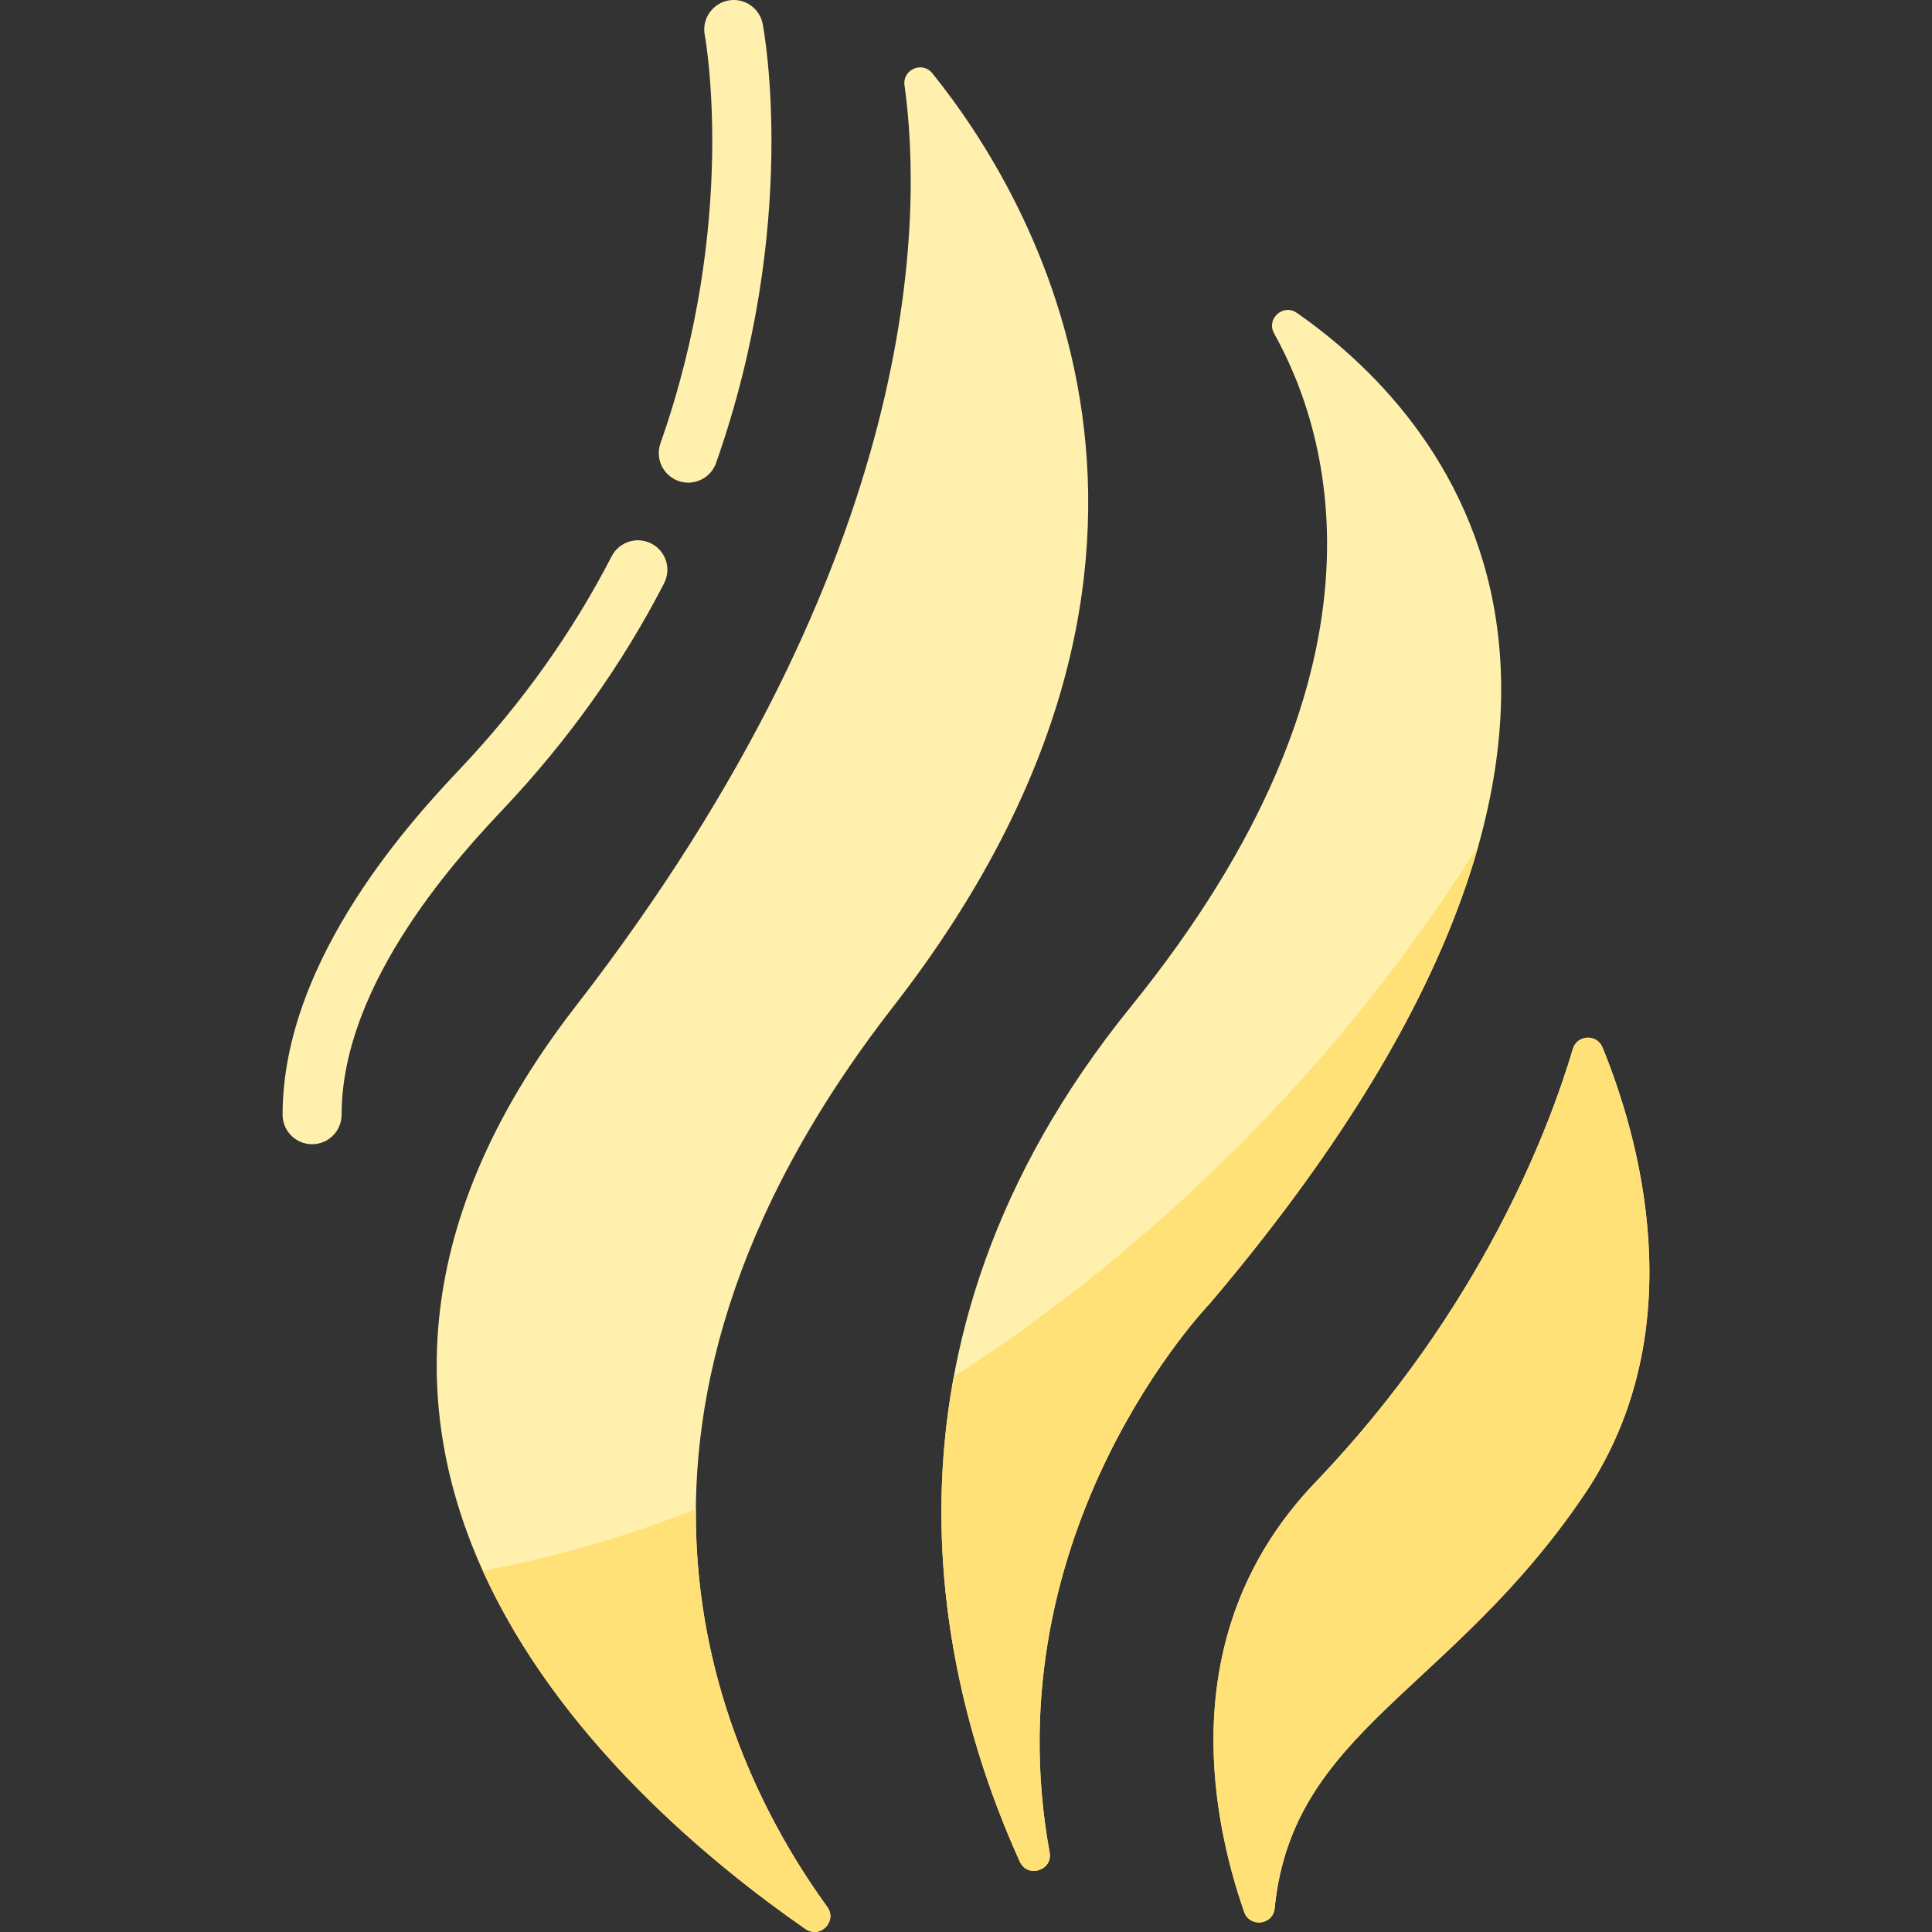
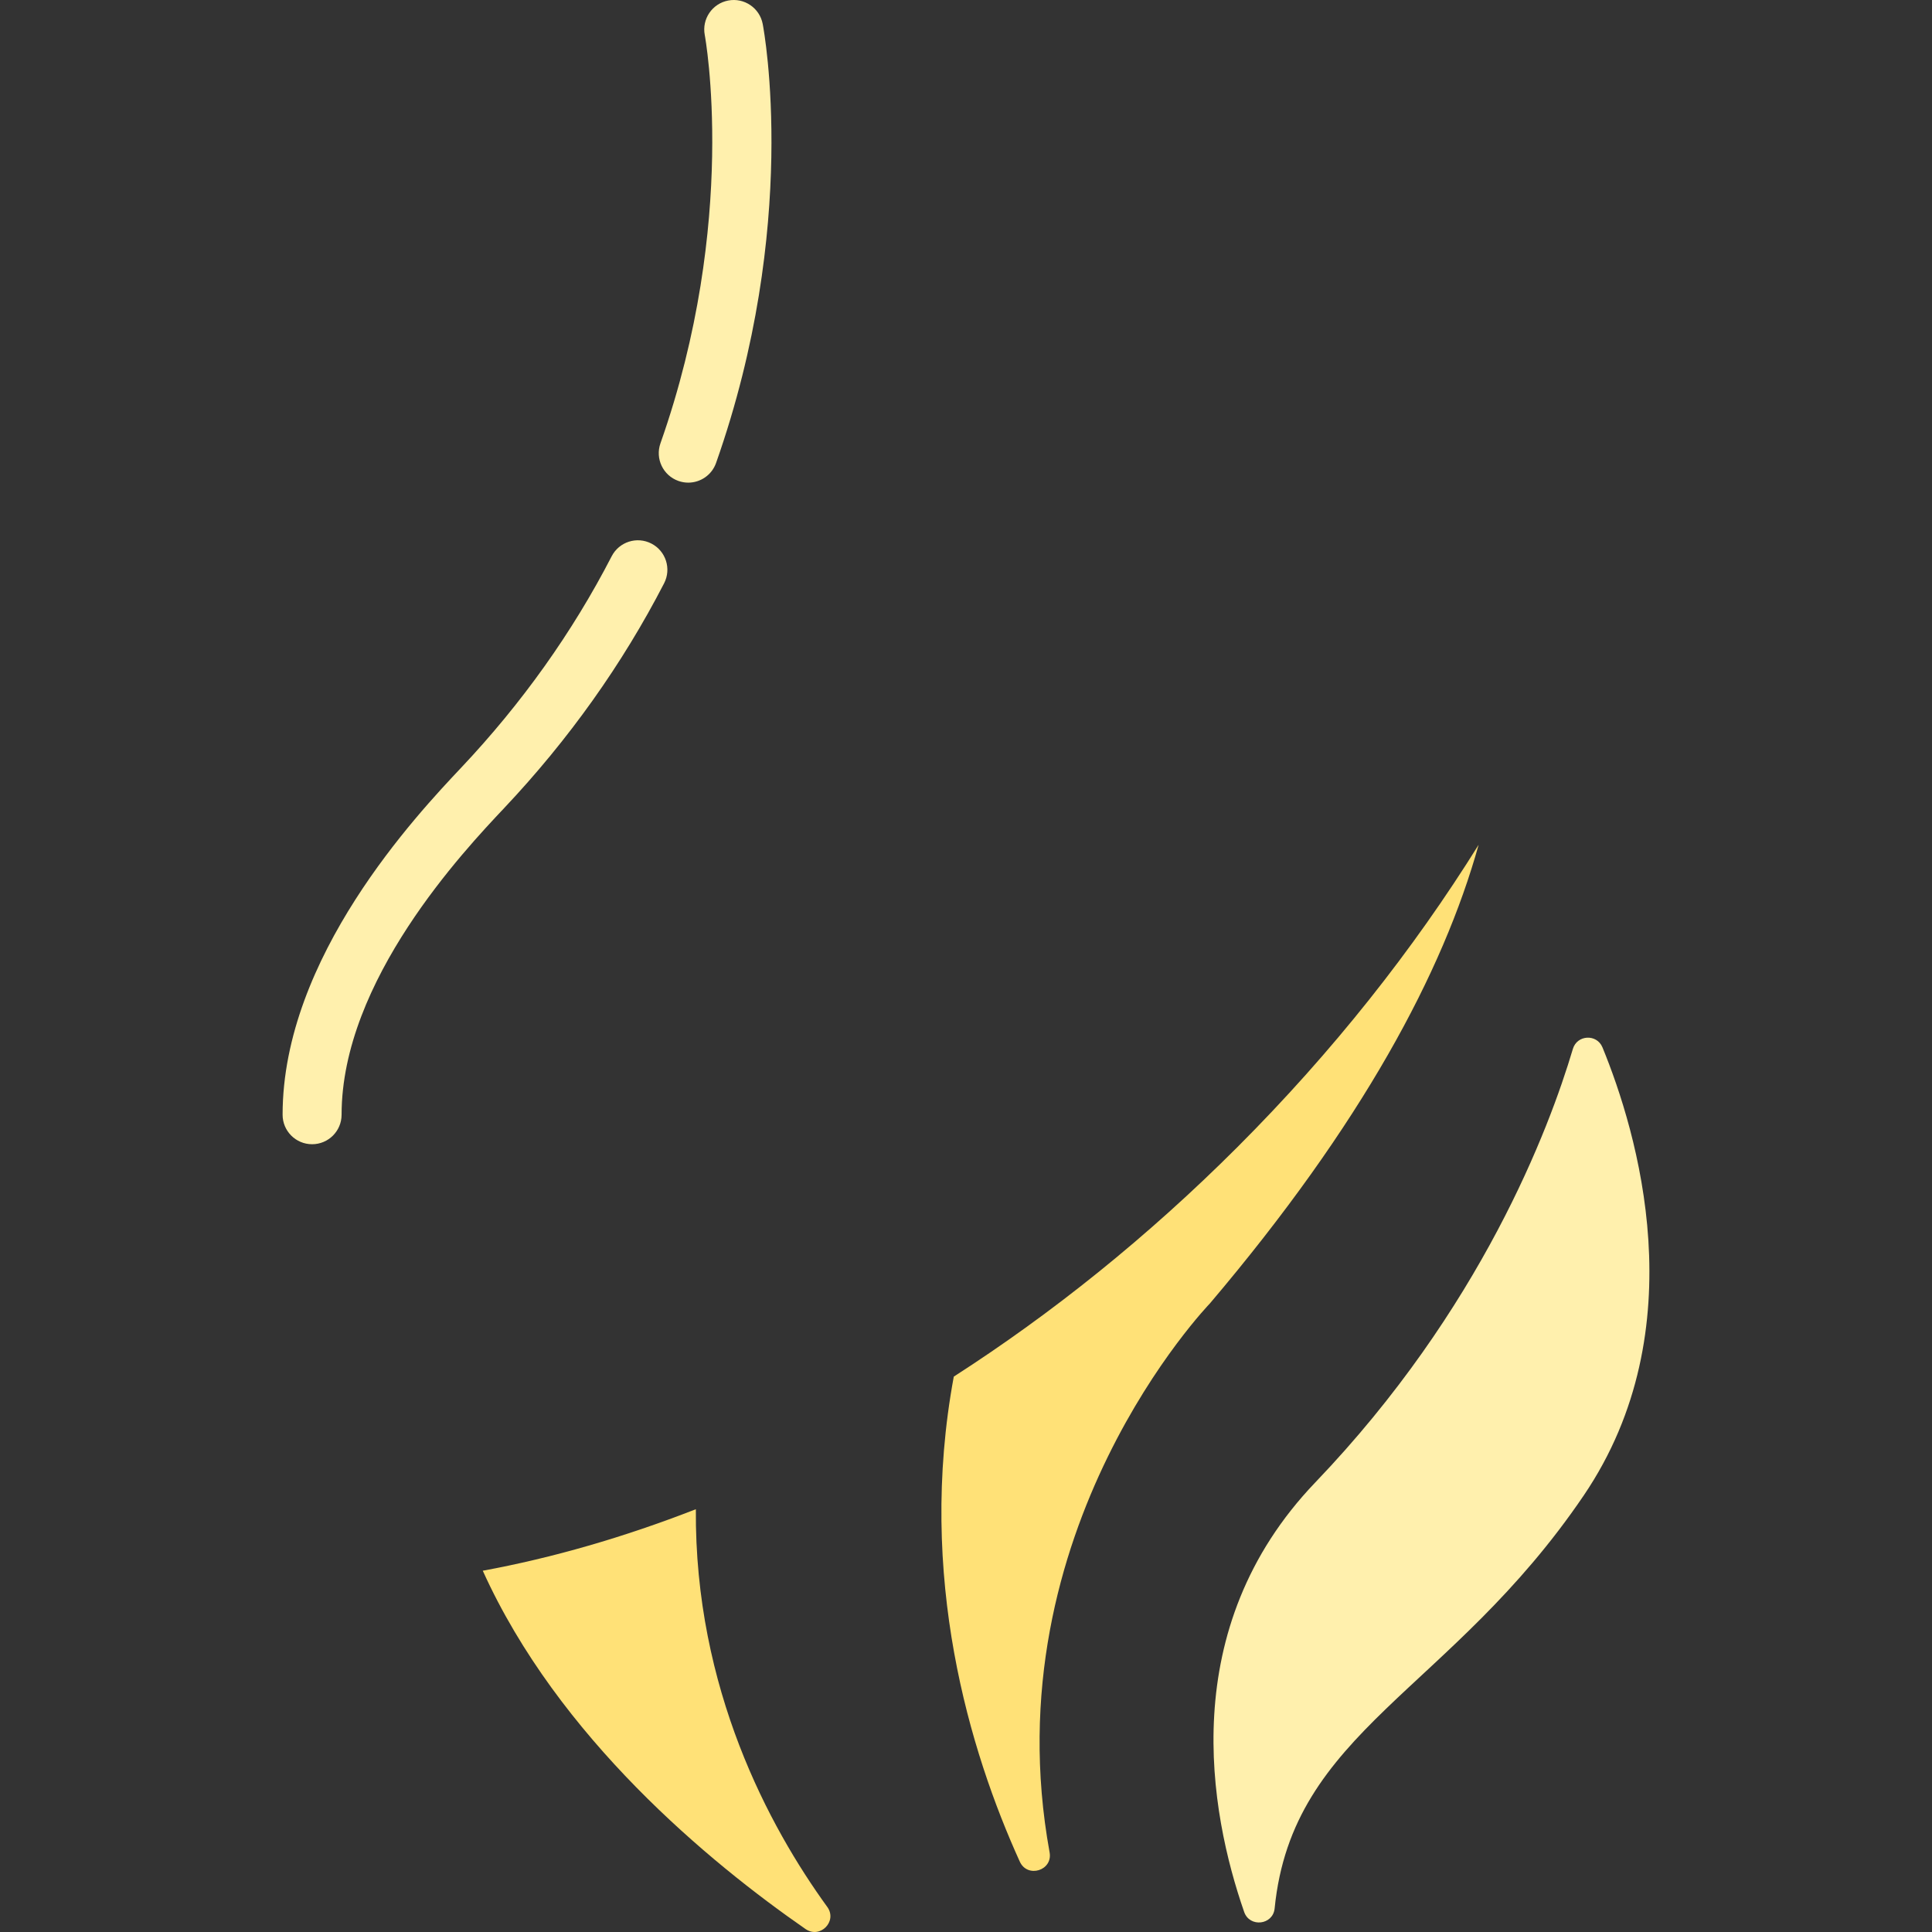
<svg xmlns="http://www.w3.org/2000/svg" id="Capa_1" height="512" viewBox="0 0 512 512" width="512">
  <rect x="0" y="0" width="512" height="512" fill="#333333" stroke="none" />
  <g>
    <g>
      <g>
-         <path d="m247.078 19.419c-2.651-3.287-7.956-1.002-7.373 3.18 4.754 34.136 5.345 124.766-87.241 244.203-91.915 118.571 11.673 210.201 61.014 244.416 3.864 2.679 8.503-2.074 5.744-5.88-27.611-38.088-69.791-126.312 17.464-238.535 94.005-120.906 36.092-215.516 10.392-247.384z" fill="#fff0ad" />
-       </g>
+         </g>
      <g>
-         <path d="m278.157 490.906c.879 4.821-5.875 6.909-7.9 2.447-21.014-46.297-44.094-135.815 29.412-226.551 71.774-88.599 53.168-151.197 37.978-178.45-2.142-3.843 2.392-7.96 6.006-5.45 36.857 25.604 111.627 103.742-23.008 262.514-.001 0-58.072 60.017-42.488 145.49z" fill="#fff0ad" />
-       </g>
+         </g>
      <g>
        <path d="m337.791 505.754c-.438 4.415-6.62 5.122-8.076.931-9.161-26.373-18.269-75.074 18.863-113.842 43.957-45.894 61.976-93.745 68.252-114.877 1.116-3.758 6.353-4.023 7.842-.397 9.108 22.178 24.984 74.579-4.954 118.724-35.405 52.206-77.247 62.322-81.927 109.461z" fill="#fff0ad" />
      </g>
    </g>
    <g>
      <g>
        <path d="m184.409 399.958c-19.048 7.433-37.992 12.895-56.468 16.301 19.987 44.2 60.017 77.258 85.537 94.956 3.862 2.678 8.515-2.058 5.757-5.863-15.336-21.152-35.173-57.777-34.826-105.394z" fill="#ffe177" />
      </g>
      <g>
-         <path d="m348.578 392.843c-37.132 38.768-28.024 87.469-18.863 113.842 1.456 4.191 7.638 3.484 8.076-.931 4.68-47.139 46.522-57.255 81.927-109.461 29.938-44.145 14.062-96.546 4.954-118.724-1.489-3.626-6.726-3.361-7.842.397-6.276 21.133-24.295 68.984-68.252 114.877z" fill="#ffe177" />
-       </g>
+         </g>
      <g>
        <path d="m391.852 223.877c-17.294 27.767-38.685 54.878-63.96 80.152-23.748 23.748-49.116 44.07-75.127 60.786-9.815 53 4.247 99.349 17.49 128.531 2.026 4.464 8.78 2.376 7.901-2.446-15.58-85.469 42.489-145.483 42.489-145.483 40.256-47.474 61.782-87.734 71.207-121.54z" fill="#ffe177" />
      </g>
    </g>
    <g>
      <path d="m82.708 303.232c-4.317 0-7.816-3.5-7.816-7.816 0-41.793 35.652-79.595 47.368-92.017 16.058-17.024 29.462-35.859 39.84-55.984 1.979-3.837 6.694-5.344 10.529-3.365 3.837 1.979 5.344 6.693 3.365 10.53-11.048 21.425-25.301 41.46-42.362 59.547-10.662 11.304-43.107 45.706-43.107 81.291-.001 4.315-3.5 7.814-7.817 7.814z" fill="#fff0ad" />
    </g>
    <g>
      <path d="m182.396 127.905c-.863 0-1.739-.144-2.598-.447-4.072-1.435-6.208-5.899-4.773-9.97 20.766-58.917 11.839-107.722 11.746-108.208-.808-4.24 1.975-8.333 6.216-9.141 4.239-.808 8.332 1.975 9.141 6.216.41 2.154 9.794 53.475-12.361 116.329-1.131 3.212-4.149 5.221-7.371 5.221z" fill="#fff0ad" />
    </g>
  </g>
</svg>